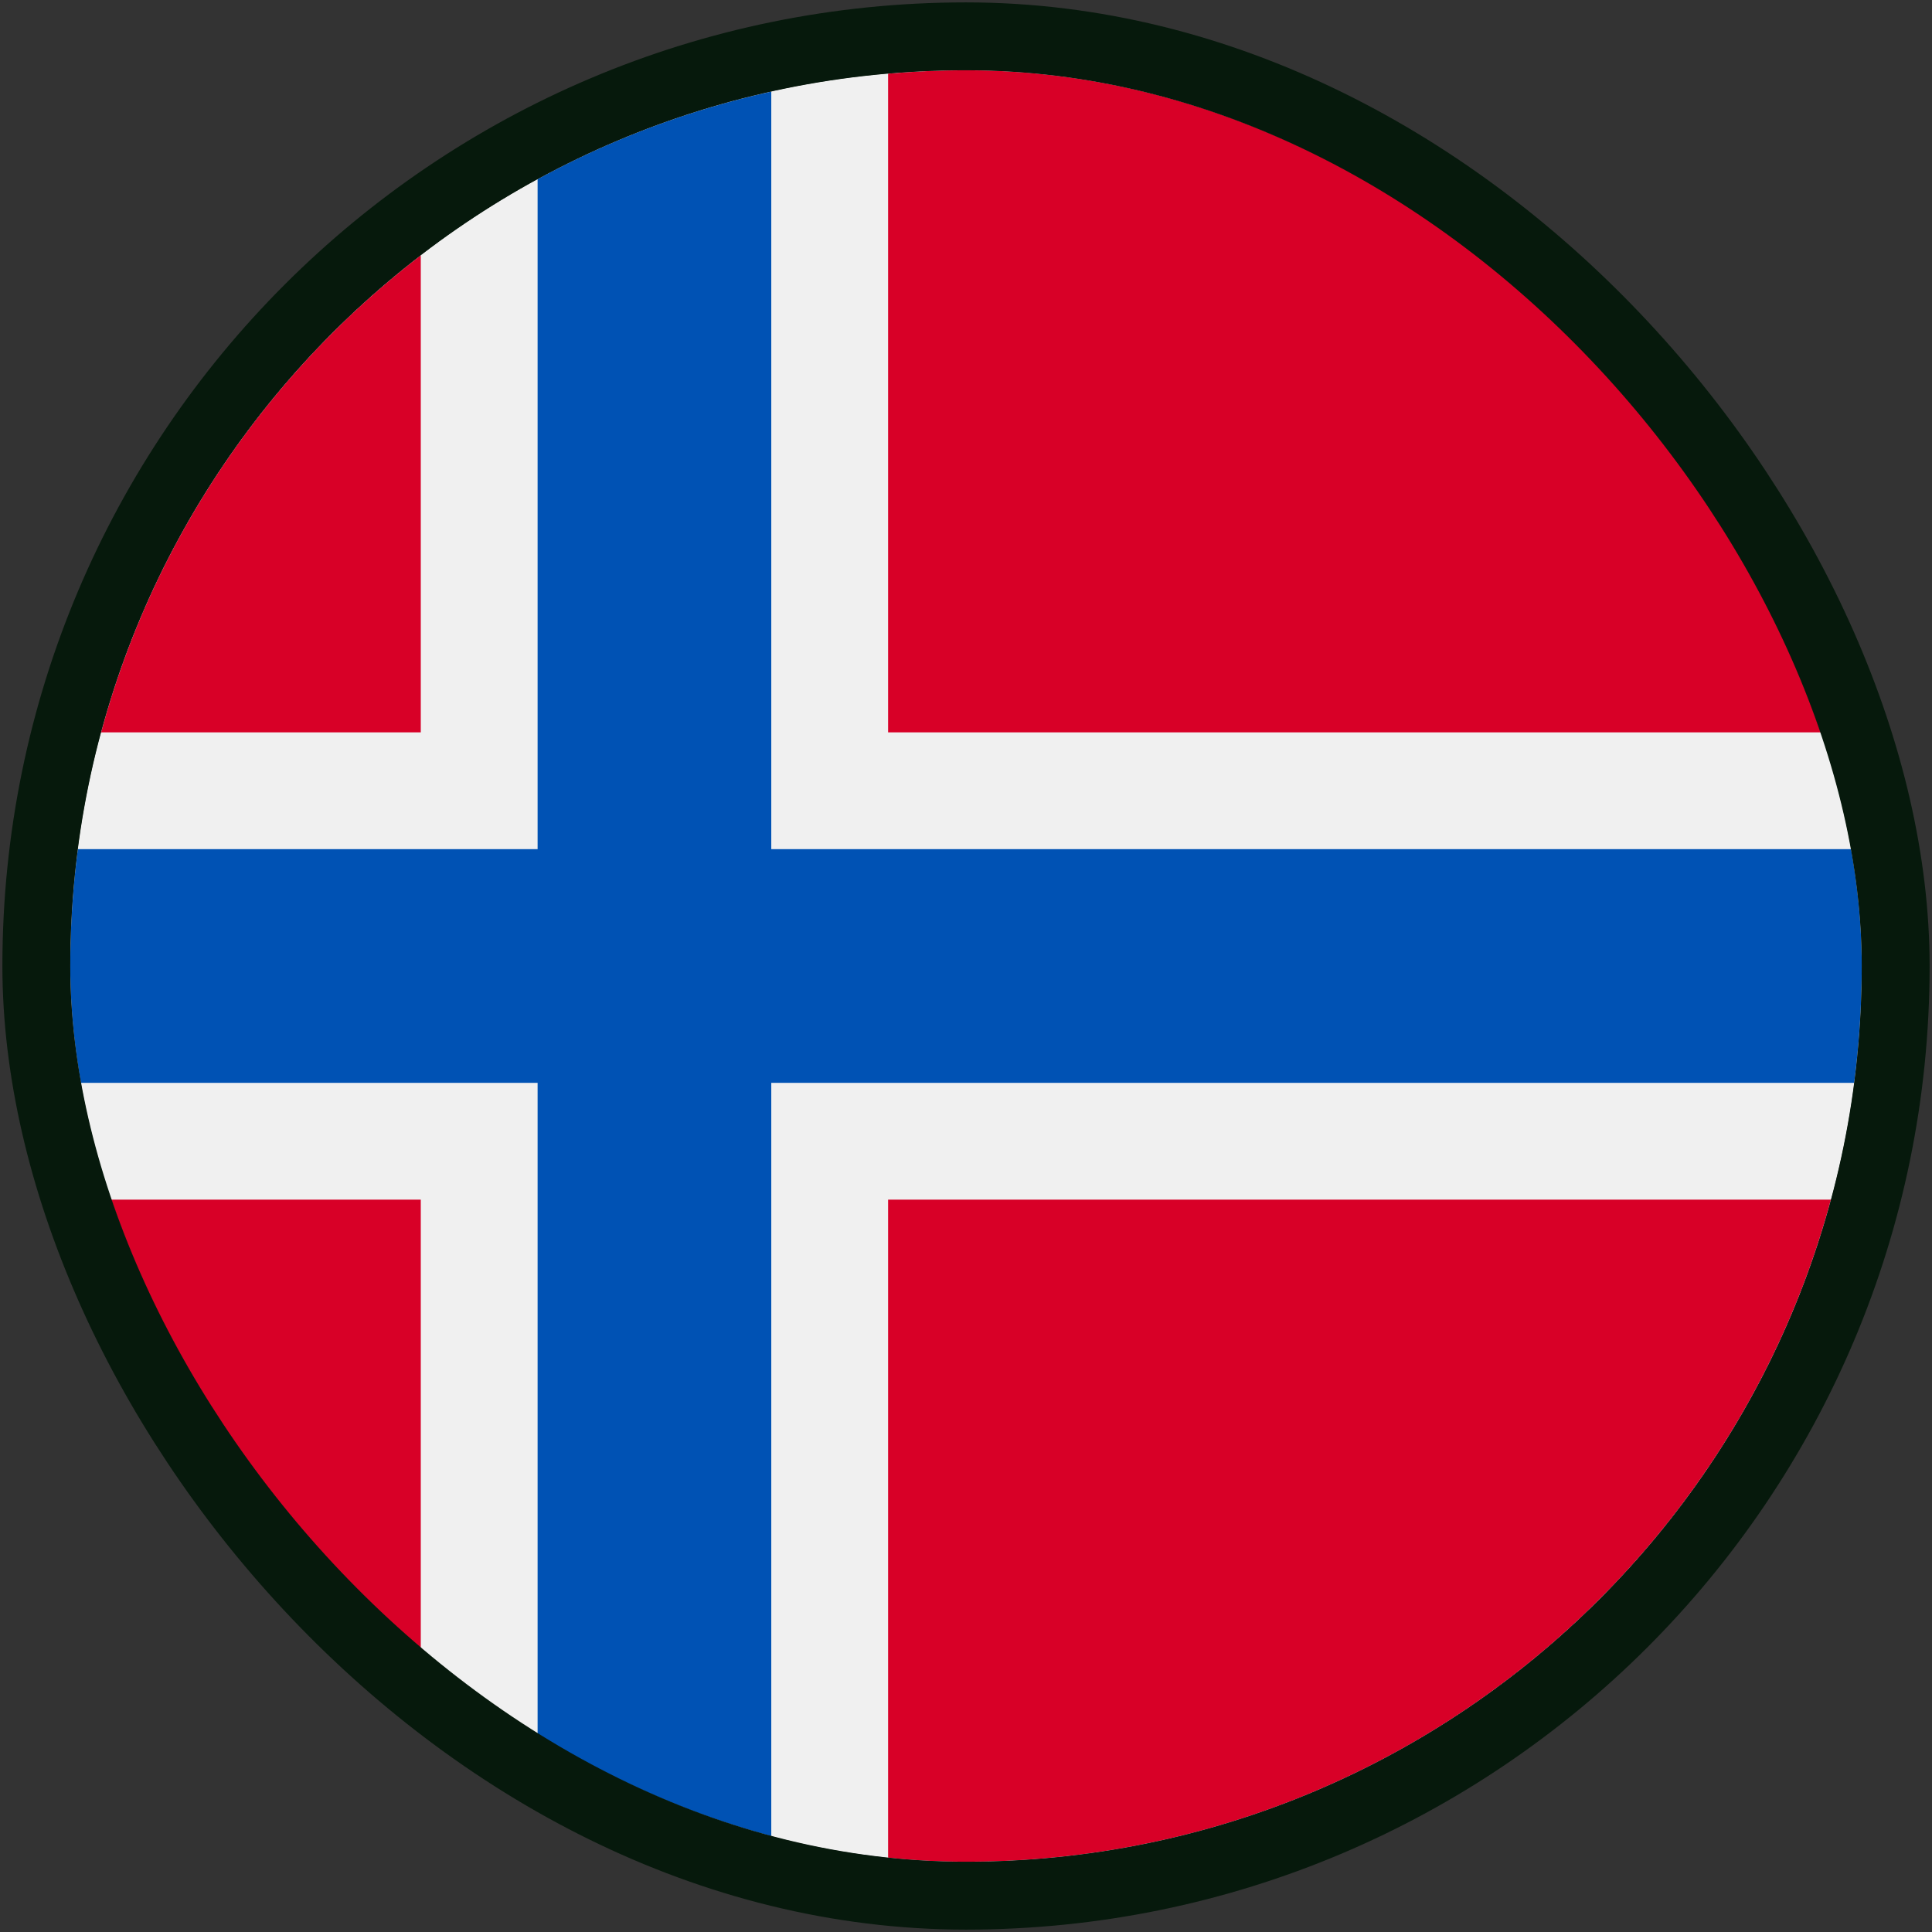
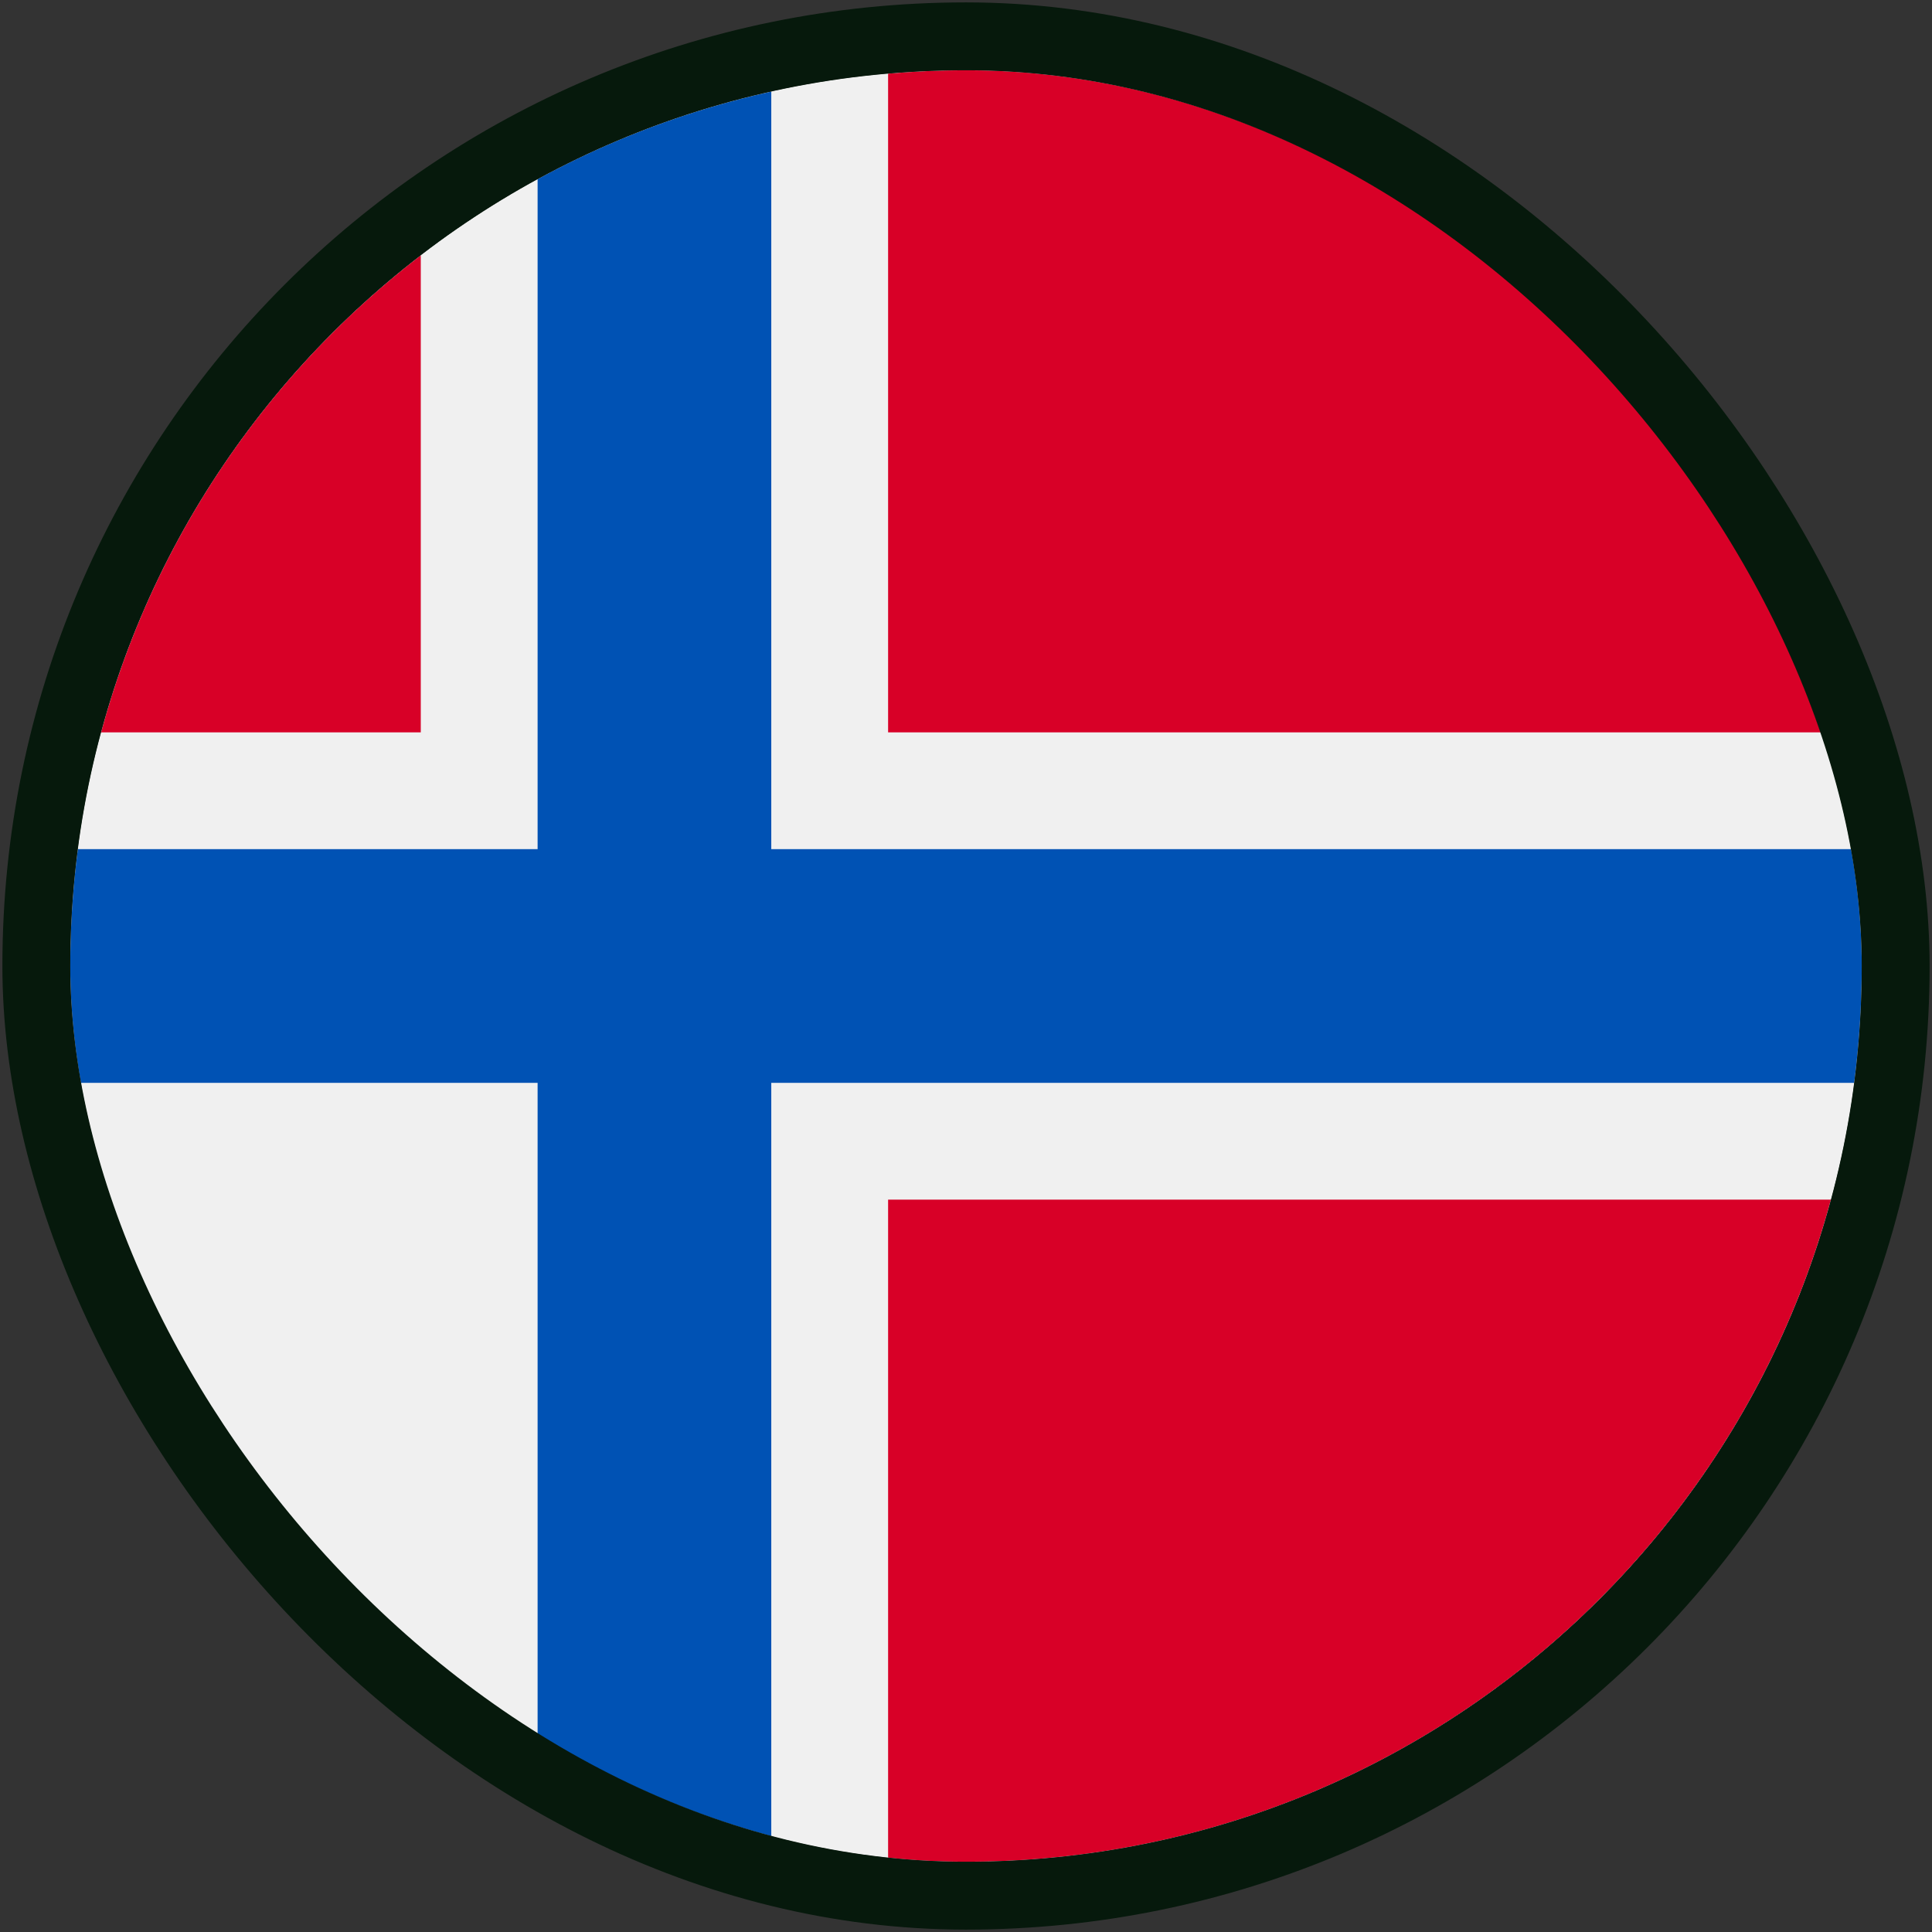
<svg xmlns="http://www.w3.org/2000/svg" width="110" height="110" viewBox="0 0 110 110" fill="none">
  <rect x="0" y="0" width="110" height="110" fill="#333333" stroke="none" />
  <g clip-path="url(#clip0_5290_7508)">
    <rect x="4" y="4" width="102" height="102" rx="51" fill="white" />
    <path d="M55 106C83.166 106 106 83.166 106 55C106 26.834 83.166 4 55 4C26.834 4 4 26.834 4 55C4 83.166 26.834 106 55 106Z" fill="#F0F0F0" />
-     <path d="M5.757 68.304C8.708 79.253 15.211 88.743 23.957 95.462V68.304H5.757Z" fill="#D80027" />
    <path d="M50.565 105.806C52.027 105.932 53.505 106 55 106C78.563 106 98.391 90.019 104.243 68.304H50.565V105.806Z" fill="#D80027" />
    <path d="M104.243 41.696C98.391 19.982 78.563 4 55 4C53.505 4 52.027 4.068 50.565 4.194V41.696H104.243Z" fill="#D80027" />
    <path d="M23.957 14.538C15.211 21.257 8.708 30.747 5.757 41.696H23.957V14.538Z" fill="#D80027" />
    <path d="M105.568 48.348H43.913L43.913 5.212C39.2 6.257 34.732 7.951 30.609 10.201V48.347V48.348H4.432C4.148 50.525 4 52.745 4 55C4 57.255 4.148 59.475 4.432 61.652H30.608H30.609V99.799C34.732 102.048 39.2 103.743 43.913 104.788V61.653V61.652H105.568C105.852 59.475 106 57.255 106 55C106 52.745 105.852 50.525 105.568 48.348Z" fill="#0052B4" />
  </g>
  <rect x="2.068" y="2.068" width="105.864" height="105.864" rx="52.932" stroke="#06190C" stroke-width="3.864" />
  <defs>
    <clipPath id="clip0_5290_7508">
      <rect x="4" y="4" width="102" height="102" rx="51" fill="white" />
    </clipPath>
  </defs>
</svg>